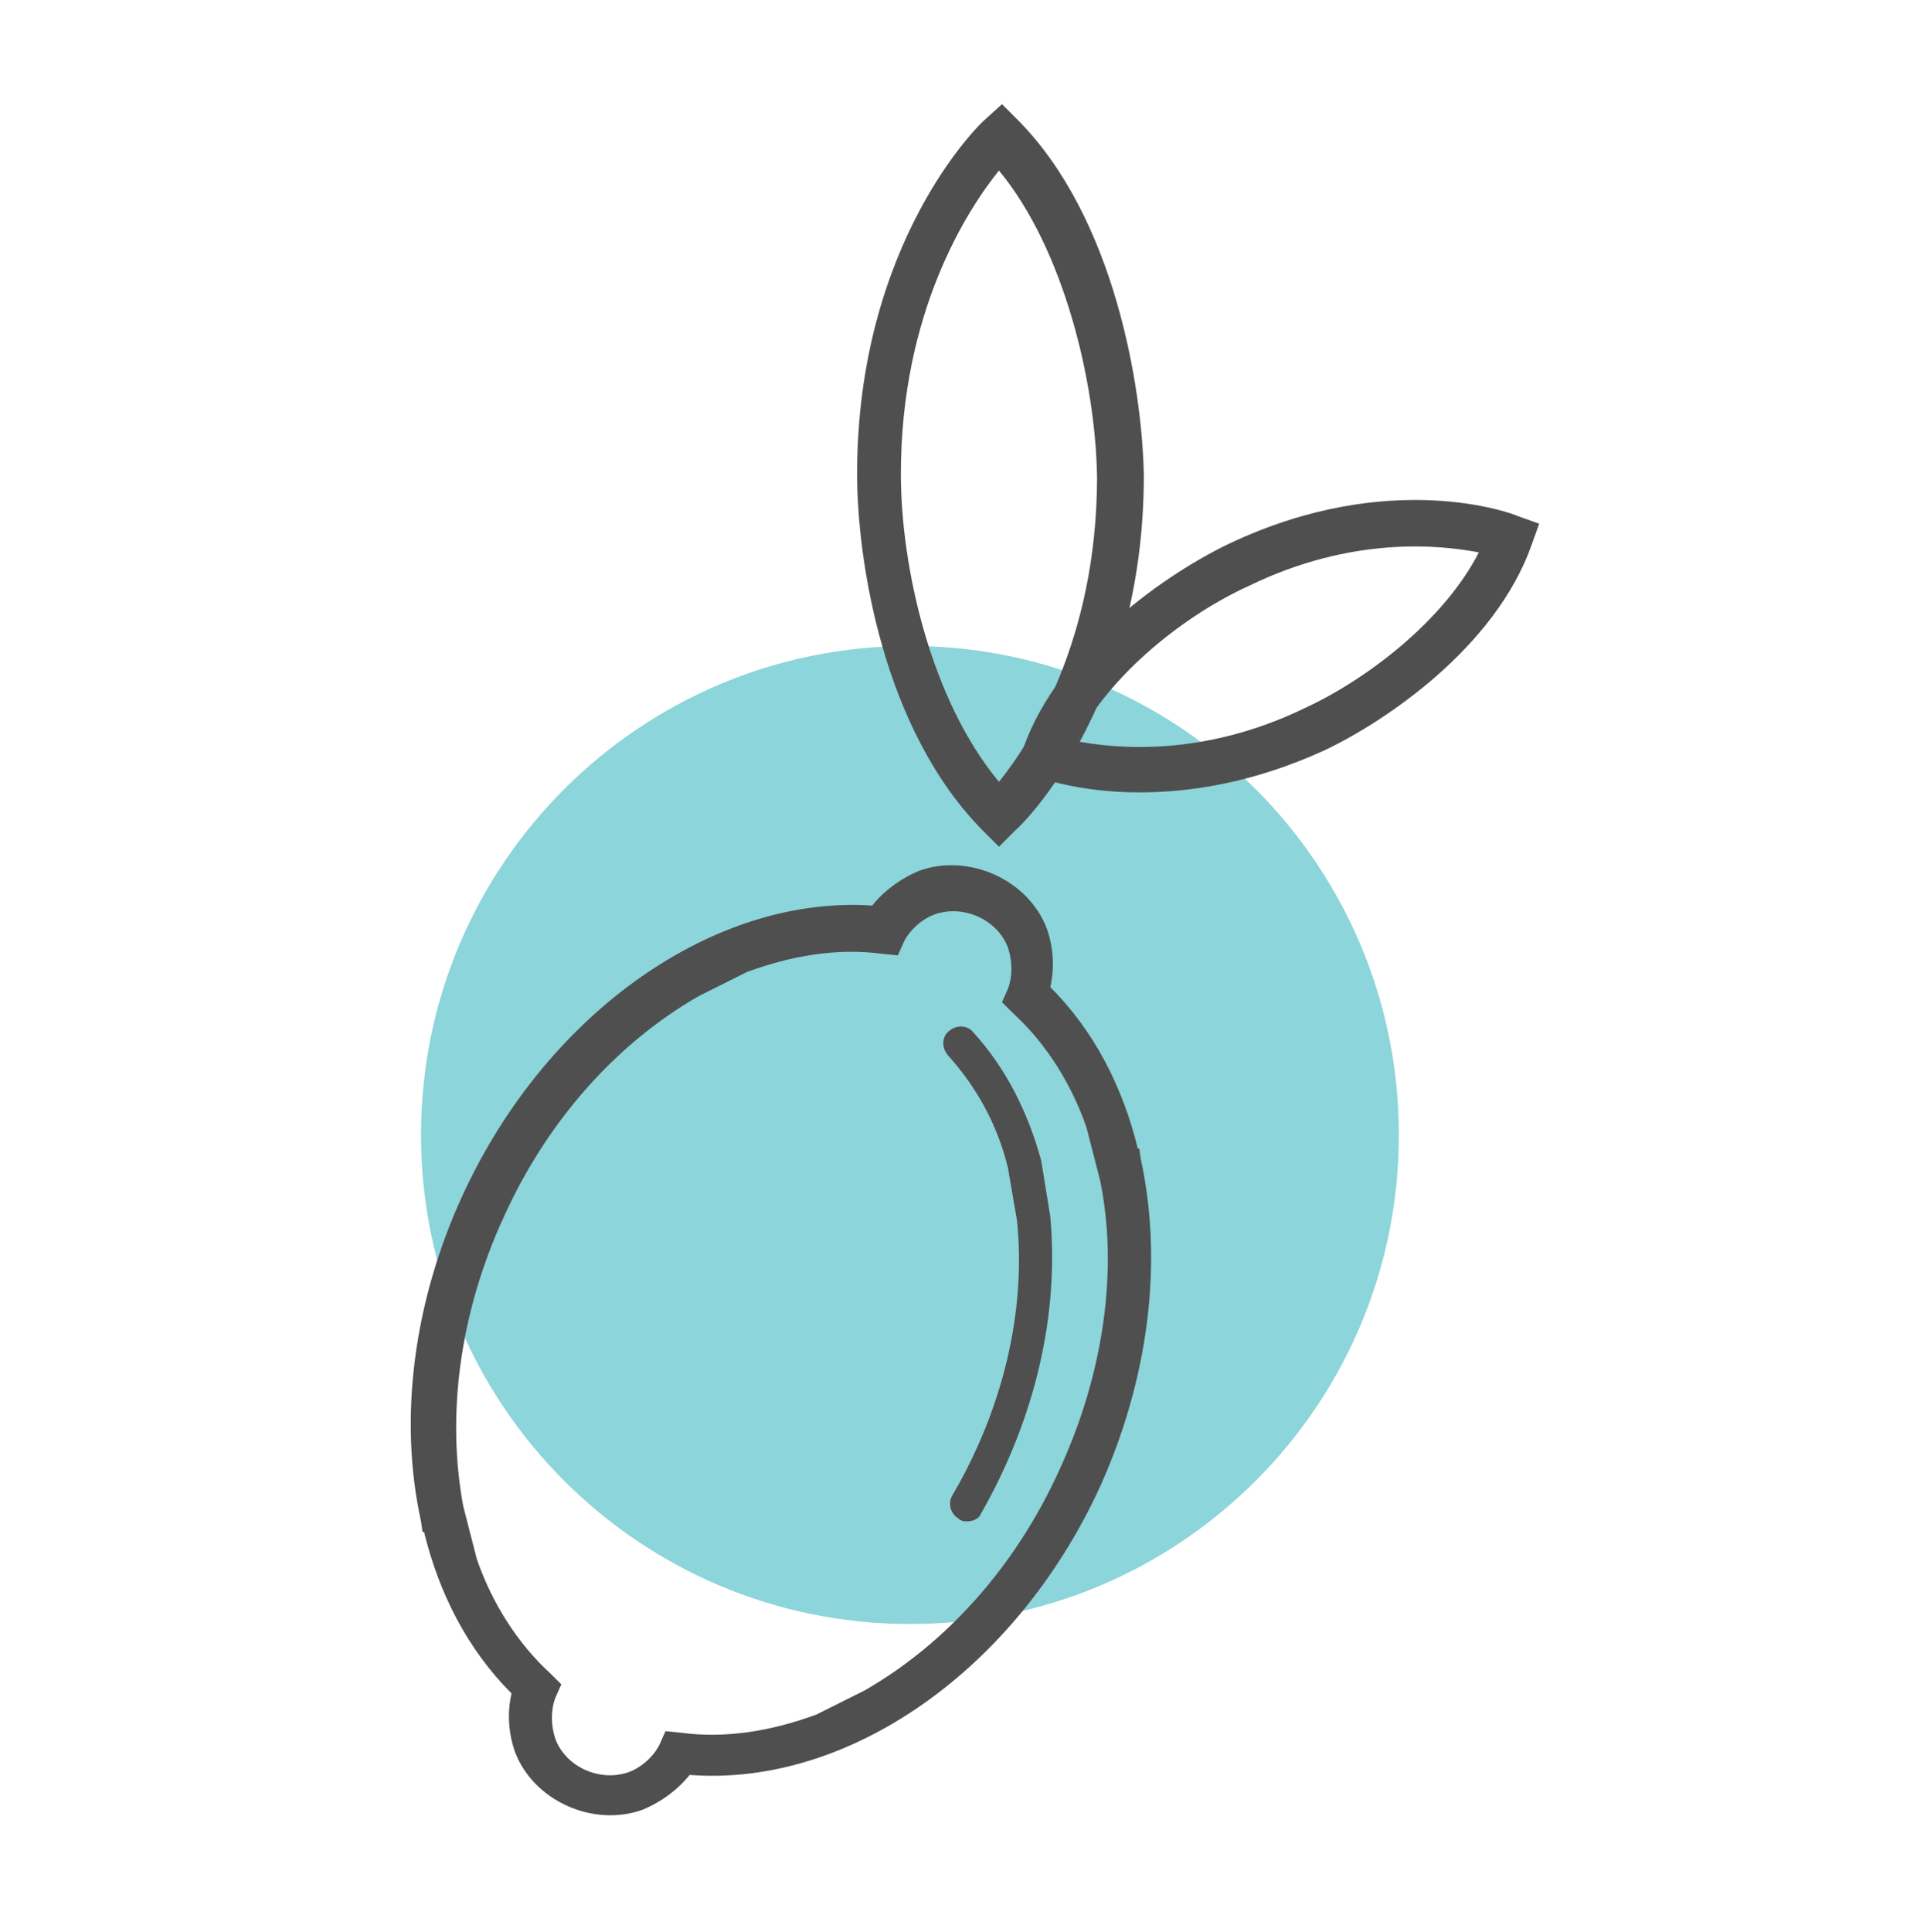
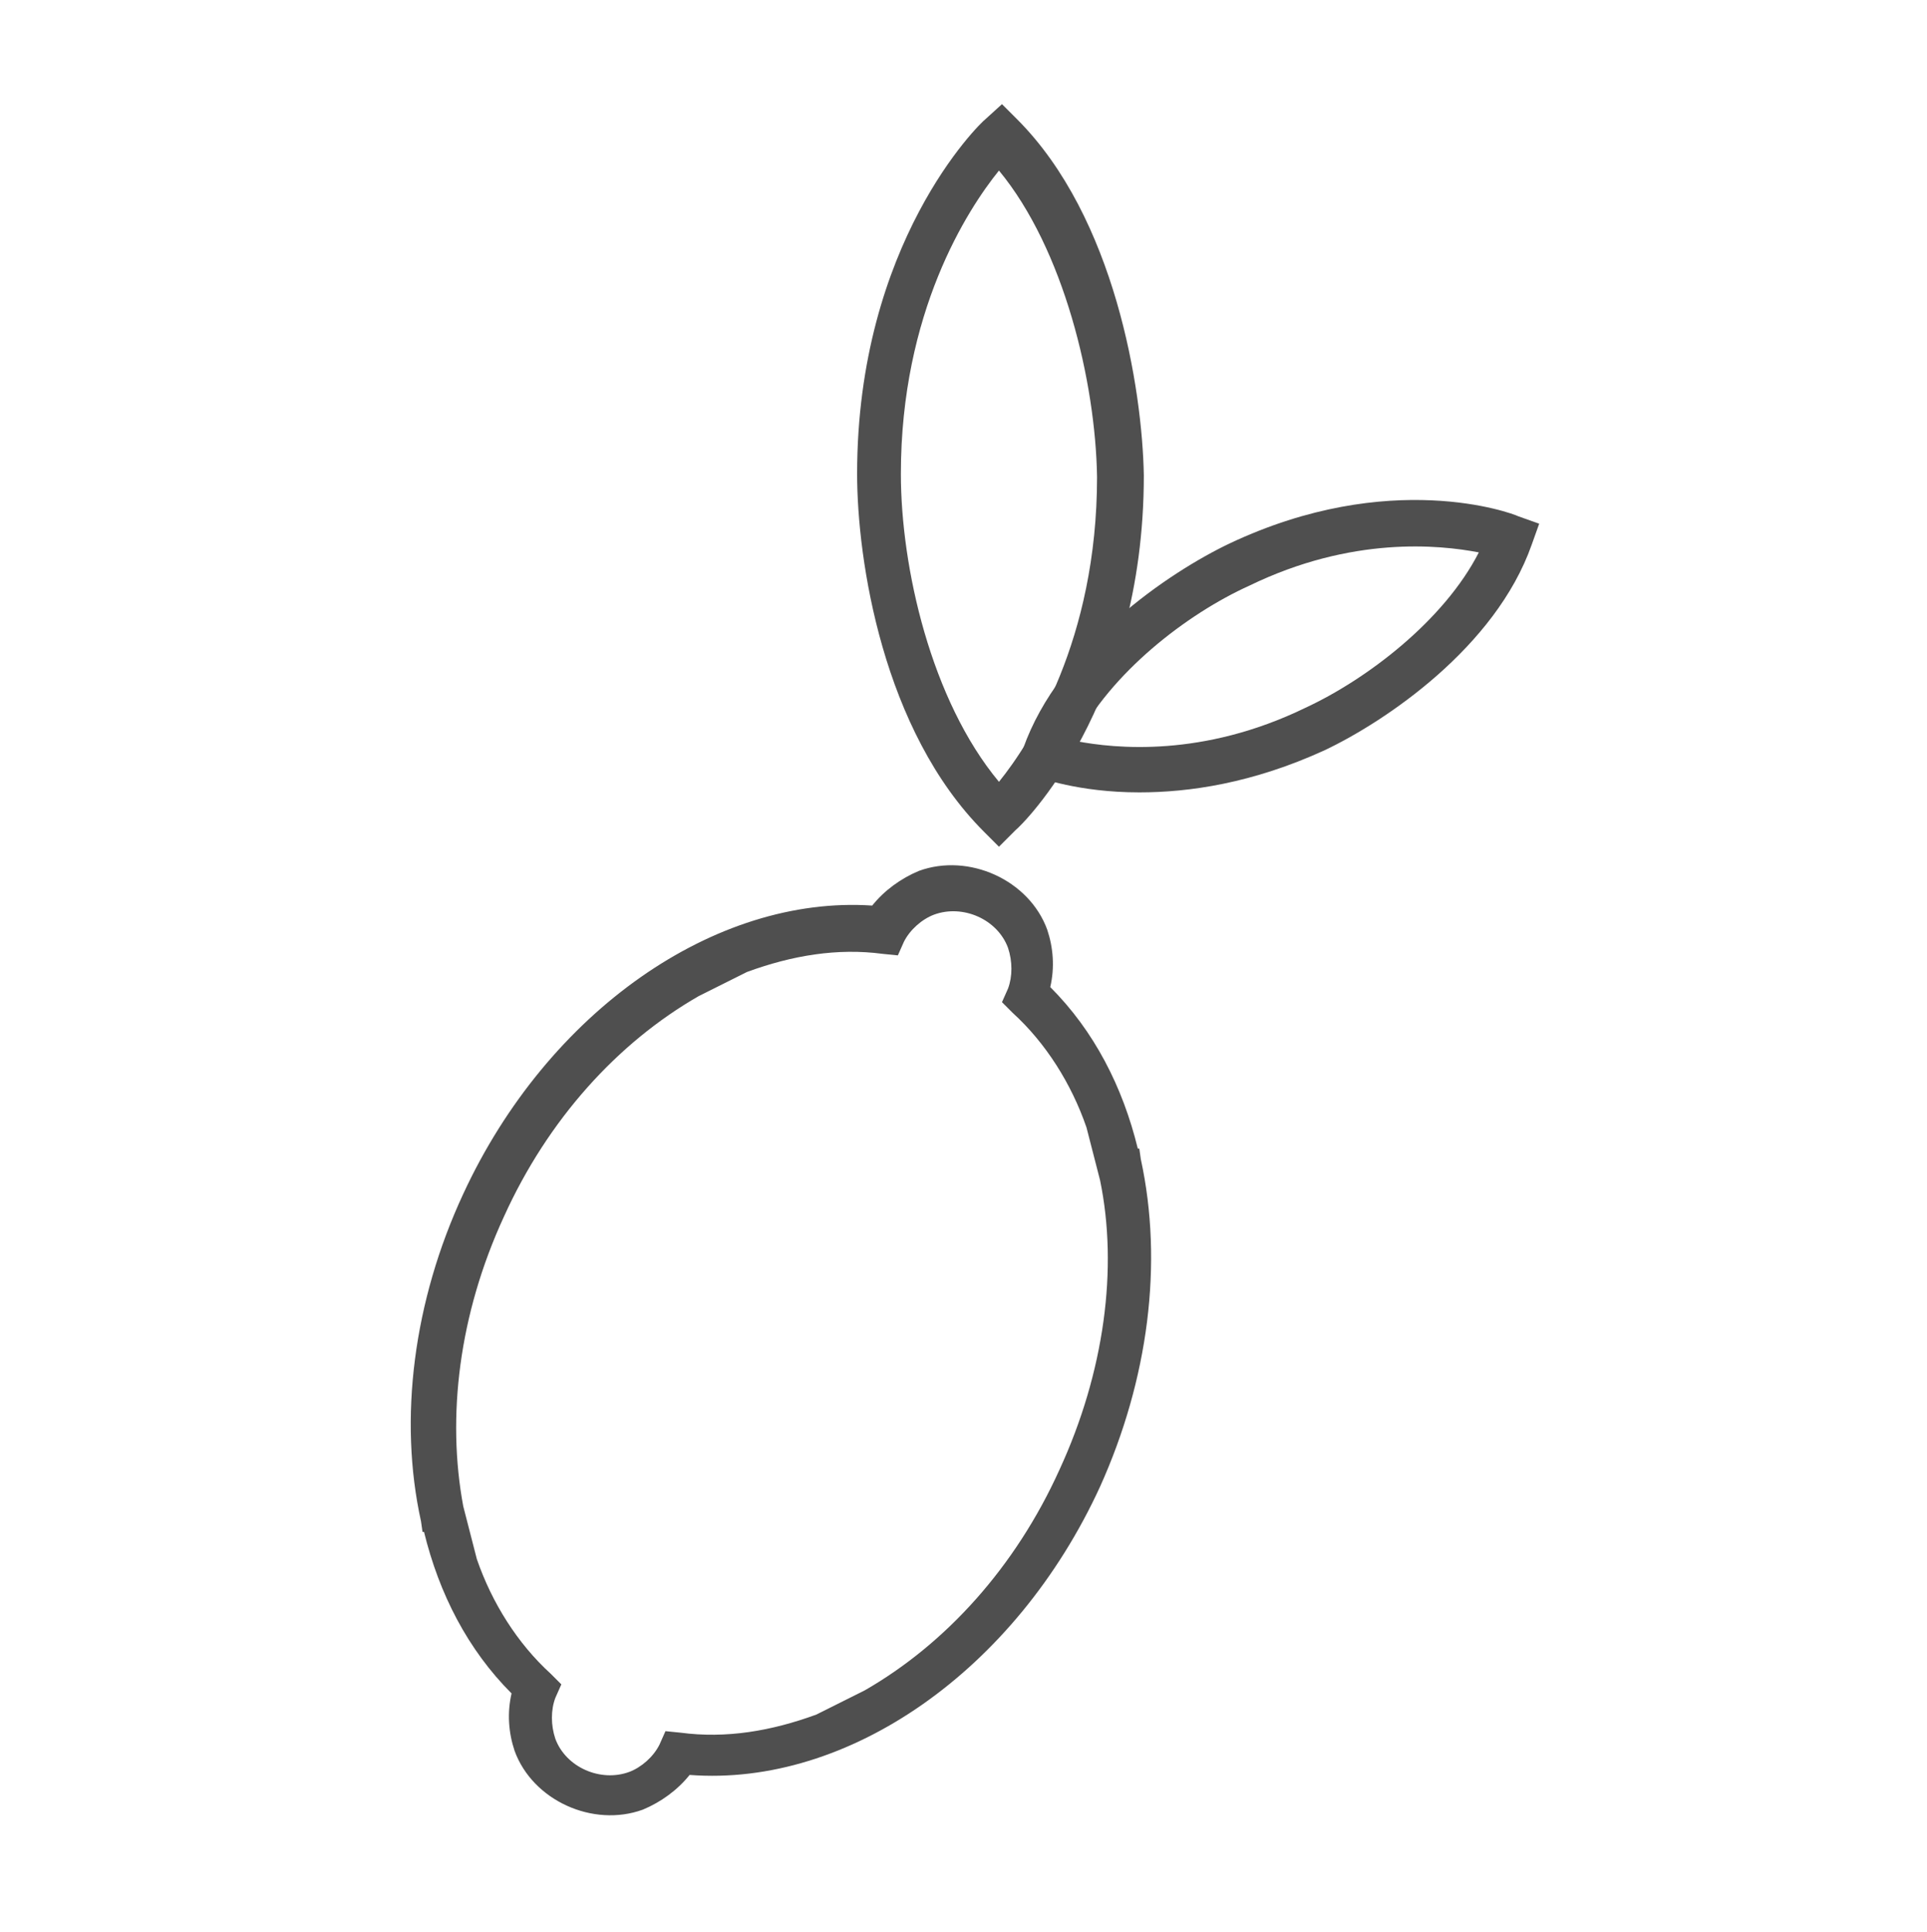
<svg xmlns="http://www.w3.org/2000/svg" version="1.1" id="Calque_1" x="0px" y="0px" viewBox="0 0 127.7 128" style="enable-background:new 0 0 127.7 128;" xml:space="preserve">
  <style type="text/css">
	.st0{fill:#8CD5DA;}
	.st1{fill:#4F4F4F;}
</style>
-   <path class="st0" d="M92.7,75.2c0,17.9-14.5,32.4-32.4,32.4S27.9,93.1,27.9,75.2s14.5-32.4,32.4-32.4C78.2,42.8,92.7,57.3,92.7,75.2  z" />
  <g>
    <g>
      <path class="st1" d="M66.2,56.1l-1-1c-6.7-6.7-8.4-18-8.4-23.7c0-15.3,8.1-23.2,8.5-23.5l1.1-1l1,1c6.5,6.5,8.3,17.9,8.4,23.6    c0,15.3-8.1,23.2-8.5,23.5L66.2,56.1z M66.2,11.3c-2.1,2.6-6.5,9.4-6.5,20.1c0,6.2,2,15,6.5,20.4c2.1-2.6,6.5-9.4,6.5-20.2    C72.6,25.3,70.5,16.5,66.2,11.3z" />
    </g>
    <g>
      <path class="st1" d="M75.5,52.5c-4.1,0-6.6-1-6.8-1L67.3,51l0.5-1.4c2.4-6.8,9.7-11.7,13.7-13.6c10.6-5,18.7-2,19.1-1.8l1.4,0.5    l-0.5,1.4c-2.4,6.8-9.7,11.7-13.7,13.6C83,51.9,78.8,52.5,75.5,52.5z M71.3,49.1c2.6,0.5,8.4,1.1,15.2-2.2    c4.1-1.9,9.2-5.8,11.5-10.3c-2.6-0.5-8.4-1.1-15.2,2.2C78.6,40.7,73.6,44.6,71.3,49.1z" />
    </g>
    <g>
      <g>
        <path class="st1" d="M75.6,76.8l-0.1-0.7h-0.1c-1-4.1-2.9-7.8-5.8-10.7c0.3-1.3,0.2-2.6-0.2-3.8c-1.2-3.3-5.2-5.1-8.5-3.9     c-1.2,0.5-2.3,1.3-3.1,2.3c-10.4-0.7-21.5,7-27.1,19.1c-3.3,7.1-4.3,14.9-2.8,21.7l0.1,0.7h0.1c1,4.1,2.9,7.8,5.8,10.7     c-0.3,1.3-0.2,2.6,0.2,3.8c1.2,3.3,5.2,5.1,8.5,3.9c1.2-0.5,2.3-1.3,3.1-2.3c10.5,0.8,21.6-6.9,27.2-19.1     C76.1,91.4,77.1,83.7,75.6,76.8z M70.2,97.4c-2.9,6.4-7.5,11.5-12.9,14.6l-3.2,1.6c-3,1.1-6,1.6-9,1.2l-1-0.1l-0.4,0.9     c-0.4,0.8-1.2,1.5-2,1.8c-1.9,0.7-4.2-0.3-4.9-2.2c-0.3-0.9-0.3-1.9,0-2.7l0.4-0.9l-0.7-0.7c-2.2-2-3.9-4.7-4.9-7.6l-0.9-3.5     c-1.1-5.9-0.3-12.7,2.7-19.2c2.9-6.4,7.5-11.5,12.9-14.6l3.2-1.6c3-1.1,6-1.6,9-1.2l1,0.1l0.4-0.9c0.4-0.8,1.2-1.5,2-1.8     c1.9-0.7,4.2,0.3,4.9,2.2c0.3,0.9,0.3,1.9,0,2.7l-0.4,0.9l0.7,0.7c2.2,2,3.9,4.7,4.9,7.6l0.9,3.5C74.1,84,73.2,90.9,70.2,97.4z" />
      </g>
      <g>
        <g>
-           <path class="st1" d="M64.1,100.8c-0.2,0-0.4,0-0.6-0.2c-0.5-0.3-0.7-1-0.4-1.5c3.4-5.8,4.9-12.3,4.3-18.2l-0.6-3.5      c-0.7-2.9-2.1-5.4-4-7.5c-0.4-0.5-0.4-1.2,0.1-1.6s1.2-0.4,1.6,0.1c2.1,2.3,3.6,5.2,4.5,8.5l0.6,3.7c0.6,6.5-1,13.4-4.6,19.7      C64.9,100.6,64.5,100.8,64.1,100.8L64.1,100.8z" />
-         </g>
+           </g>
      </g>
    </g>
  </g>
</svg>